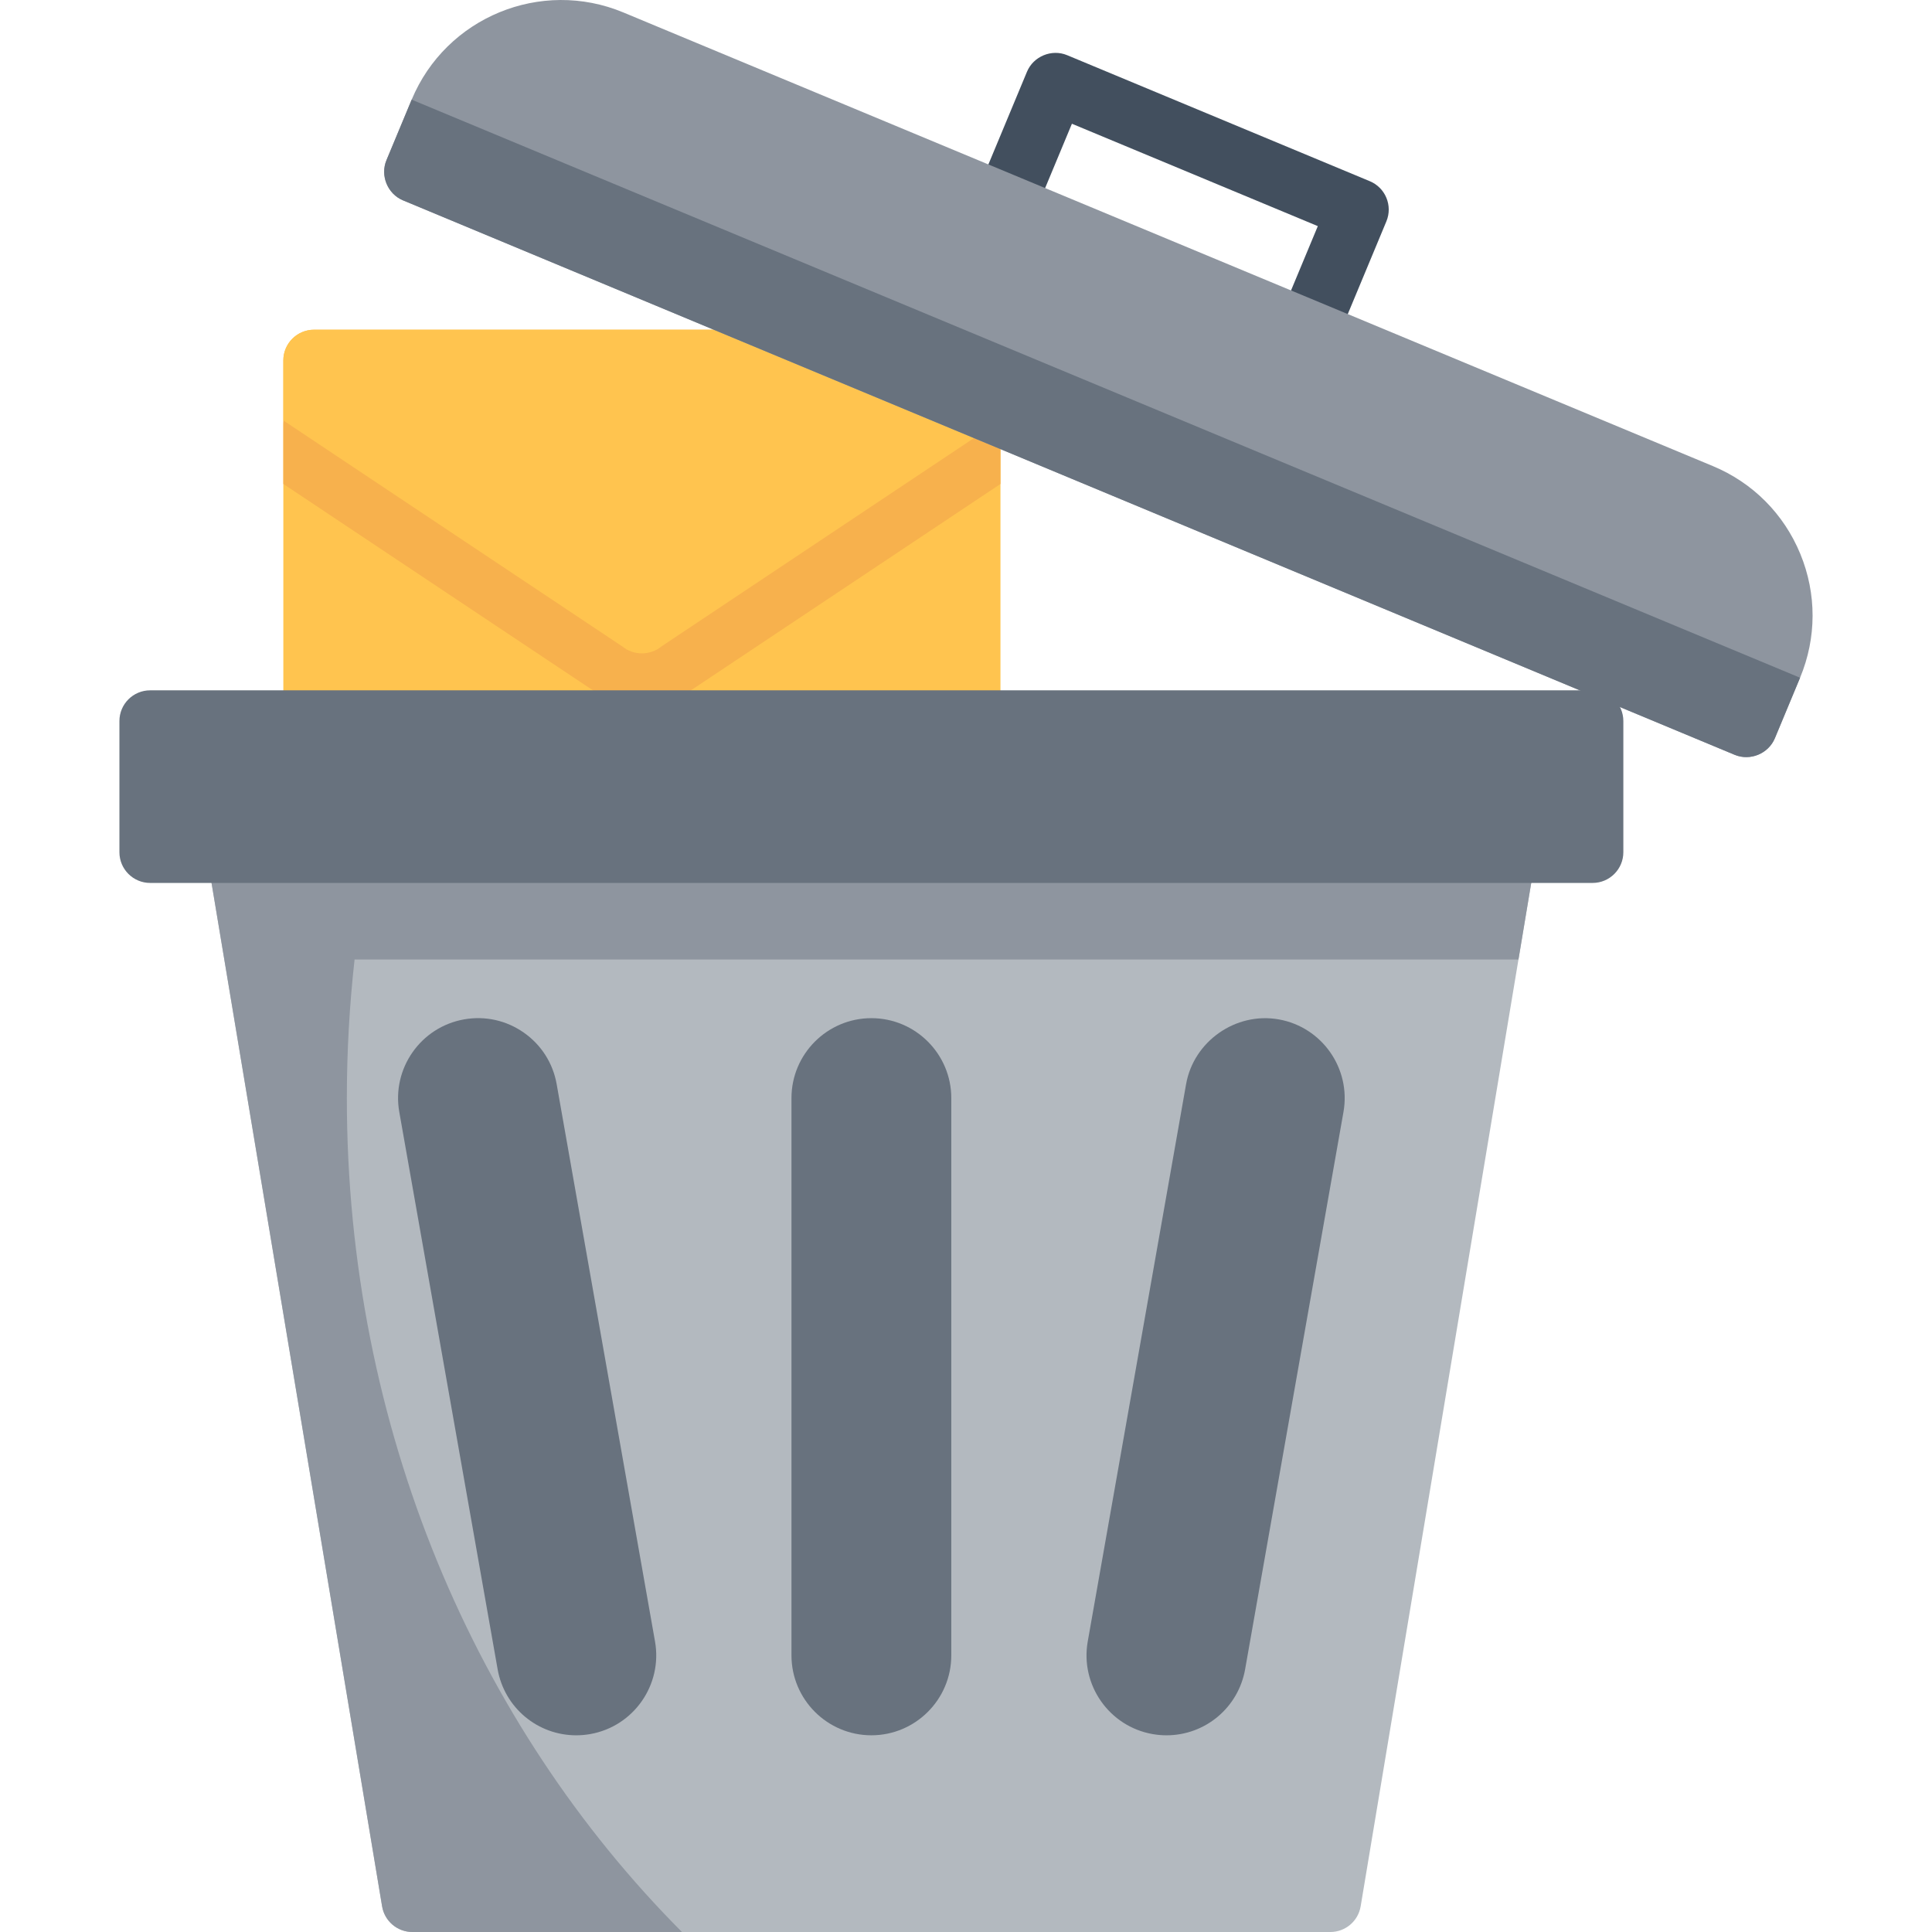
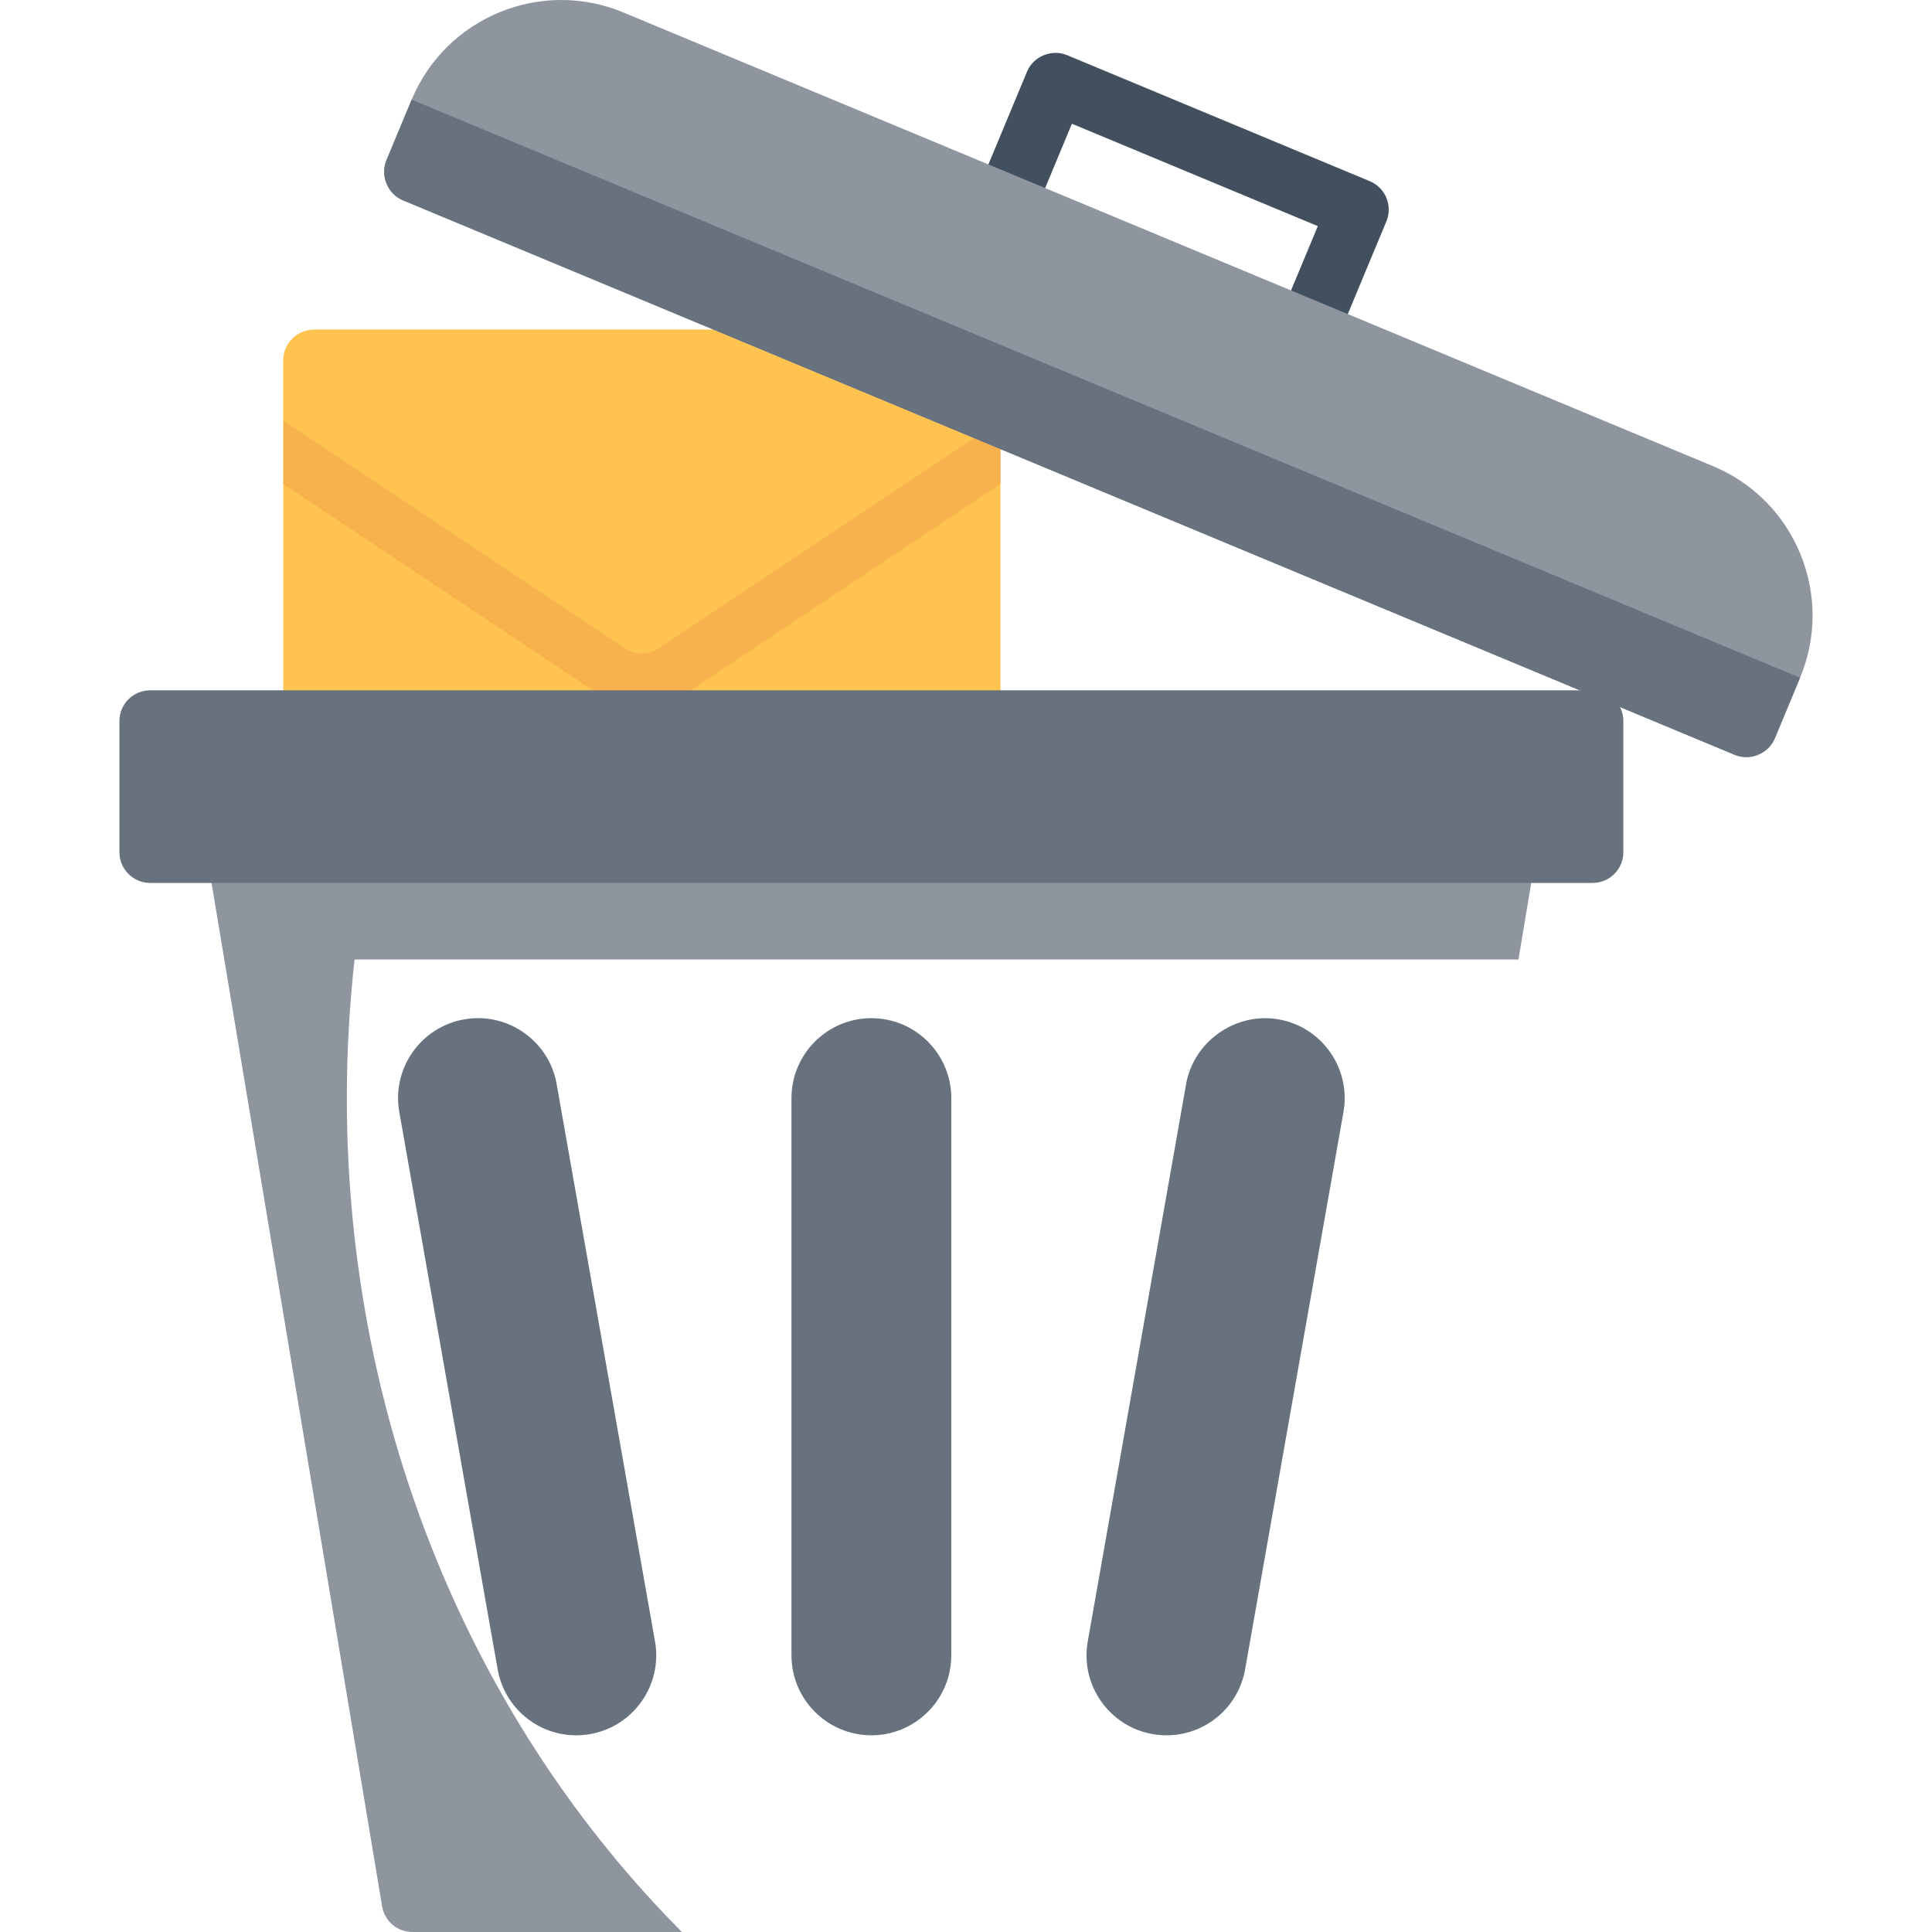
<svg xmlns="http://www.w3.org/2000/svg" height="800px" width="800px" version="1.1" id="Layer_1" viewBox="0 0 512 512" xml:space="preserve">
  <path style="fill:#FFC44F;" d="M256.989,87.379H83.23c-4.498,0-8.145,3.647-8.145,8.145v121.631c0,4.498,3.647,8.145,8.145,8.145  h173.758c4.498,0,8.145-3.647,8.145-8.145V95.524C265.133,91.026,261.487,87.379,256.989,87.379z" />
  <path style="fill:#F7B14D;" d="M256.989,104.212H83.23c-4.498,0-8.145,3.647-8.145,8.145v15.895l89.858,59.905  c2.968,2.436,7.365,2.436,10.333,0l89.858-59.905v-15.895C265.133,107.859,261.487,104.212,256.989,104.212z" />
  <path style="fill:#FFC44F;" d="M256.989,87.379H83.23c-4.498,0-8.145,3.647-8.145,8.145v15.895l89.858,59.905  c2.968,2.436,7.365,2.436,10.333,0l89.858-59.905V95.524C265.133,91.026,261.487,87.379,256.989,87.379z" />
-   <path style="fill:#B3B9BF;" d="M53.555,218.965l47.705,286.23c0.655,3.928,4.052,6.806,8.034,6.806h243.261  c3.982,0,7.379-2.878,8.034-6.806l47.705-286.23L53.555,218.965L53.555,218.965z" />
  <path style="fill:#8E959F;" d="M402.409,254.28l5.886-35.315H53.555l5.886,35.315l41.819,250.914  c0.655,3.928,4.052,6.806,8.034,6.806h71.432c-54.58-54.795-88.808-133.516-88.808-220.999c0-12.433,0.705-24.686,2.047-36.722  H402.409z" />
  <g>
    <path style="fill:#68727E;" d="M230.925,269.823c-11.677,0-21.177,9.5-21.177,21.177v147.694c0,11.677,9.5,21.177,21.177,21.177   s21.177-9.5,21.177-21.177V291C252.102,279.323,242.602,269.823,230.925,269.823z" />
    <path style="fill:#68727E;" d="M338.861,270.145c-11.379-2.007-22.532,5.811-24.536,17.174l-26.064,147.694   c-2.03,11.5,5.674,22.506,17.174,24.535c1.22,0.215,2.463,0.325,3.696,0.325c10.285,0,19.05-7.359,20.839-17.499l26.064-147.694   C358.064,283.181,350.36,272.175,338.861,270.145z" />
    <path style="fill:#68727E;" d="M147.524,287.319c-0.983-5.57-4.076-10.424-8.71-13.668c-4.635-3.245-10.254-4.492-15.826-3.506   c-11.5,2.03-19.204,13.035-17.174,24.535l26.064,147.694c1.789,10.14,10.554,17.499,20.839,17.499c1.234,0,2.477-0.11,3.696-0.325   c11.5-2.03,19.204-13.035,17.174-24.535L147.524,287.319z" />
  </g>
  <path style="fill:#424F5E;" d="M367.403,58.671c1.729-4.153-0.236-8.92-4.388-10.65L282.81,14.626  c-4.099-1.708-8.947,0.299-10.65,4.388l-12.533,30.104l15.083,6.154l9.358-22.478l65.166,27.133l-9.166,22.014l15.083,6.154  L367.403,58.671z" />
  <path style="fill:#8E959F;" d="M477.096,146.774c-4.366-10.594-12.595-18.854-23.173-23.259L165.187,3.295  c-21.837-9.091-46.998,1.277-56.089,23.113l-6.679,16.041c-1.707,4.099,0.298,8.946,4.388,10.65l352.901,146.935  c4.1,1.708,8.947-0.3,10.65-4.388l6.679-16.041C481.44,169.028,481.461,157.368,477.096,146.774z" />
  <g>
    <path style="fill:#68727E;" d="M102.418,42.448c-1.707,4.099,0.298,8.946,4.388,10.65l352.901,146.935   c4.1,1.708,8.947-0.3,10.65-4.388l6.679-16.041L109.096,26.408L102.418,42.448z" />
    <path style="fill:#68727E;" d="M422.059,182.946H39.791c-4.498,0-8.145,3.647-8.145,8.145v34.752c0,4.498,3.647,8.145,8.145,8.145   h382.268c4.498,0,8.145-3.647,8.145-8.145v-34.752C430.204,186.593,426.557,182.946,422.059,182.946z" />
  </g>
</svg>